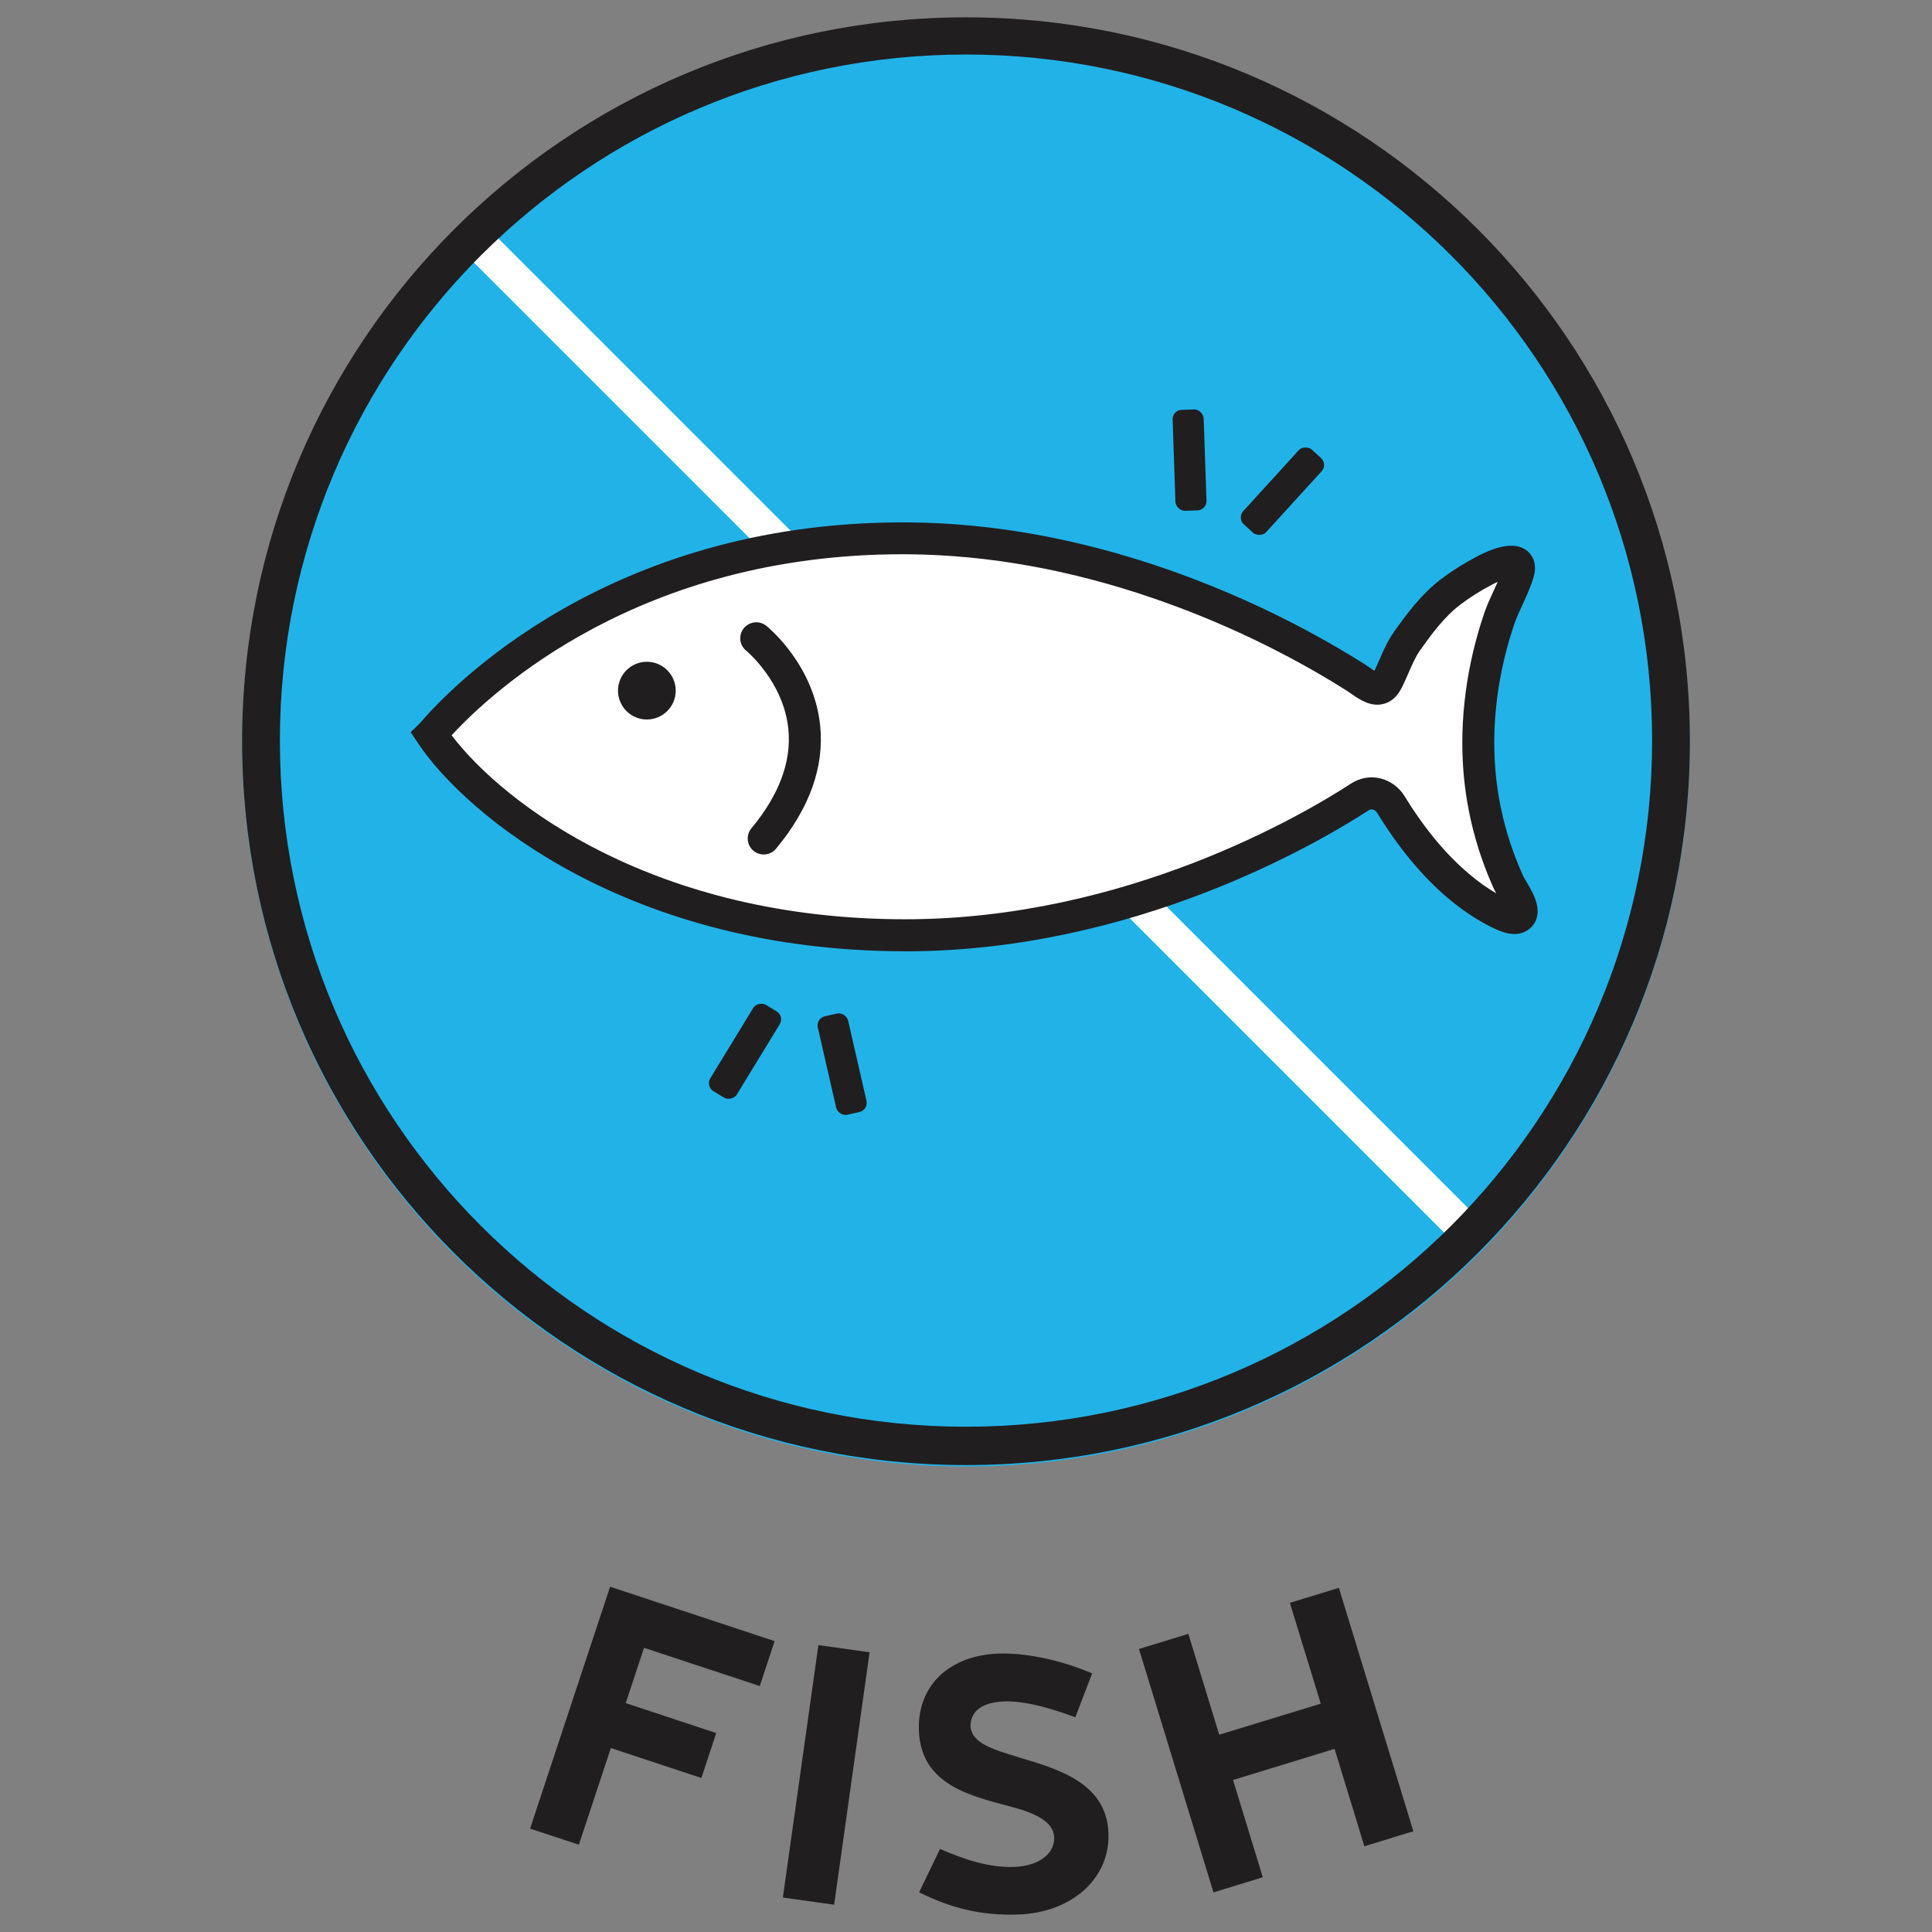
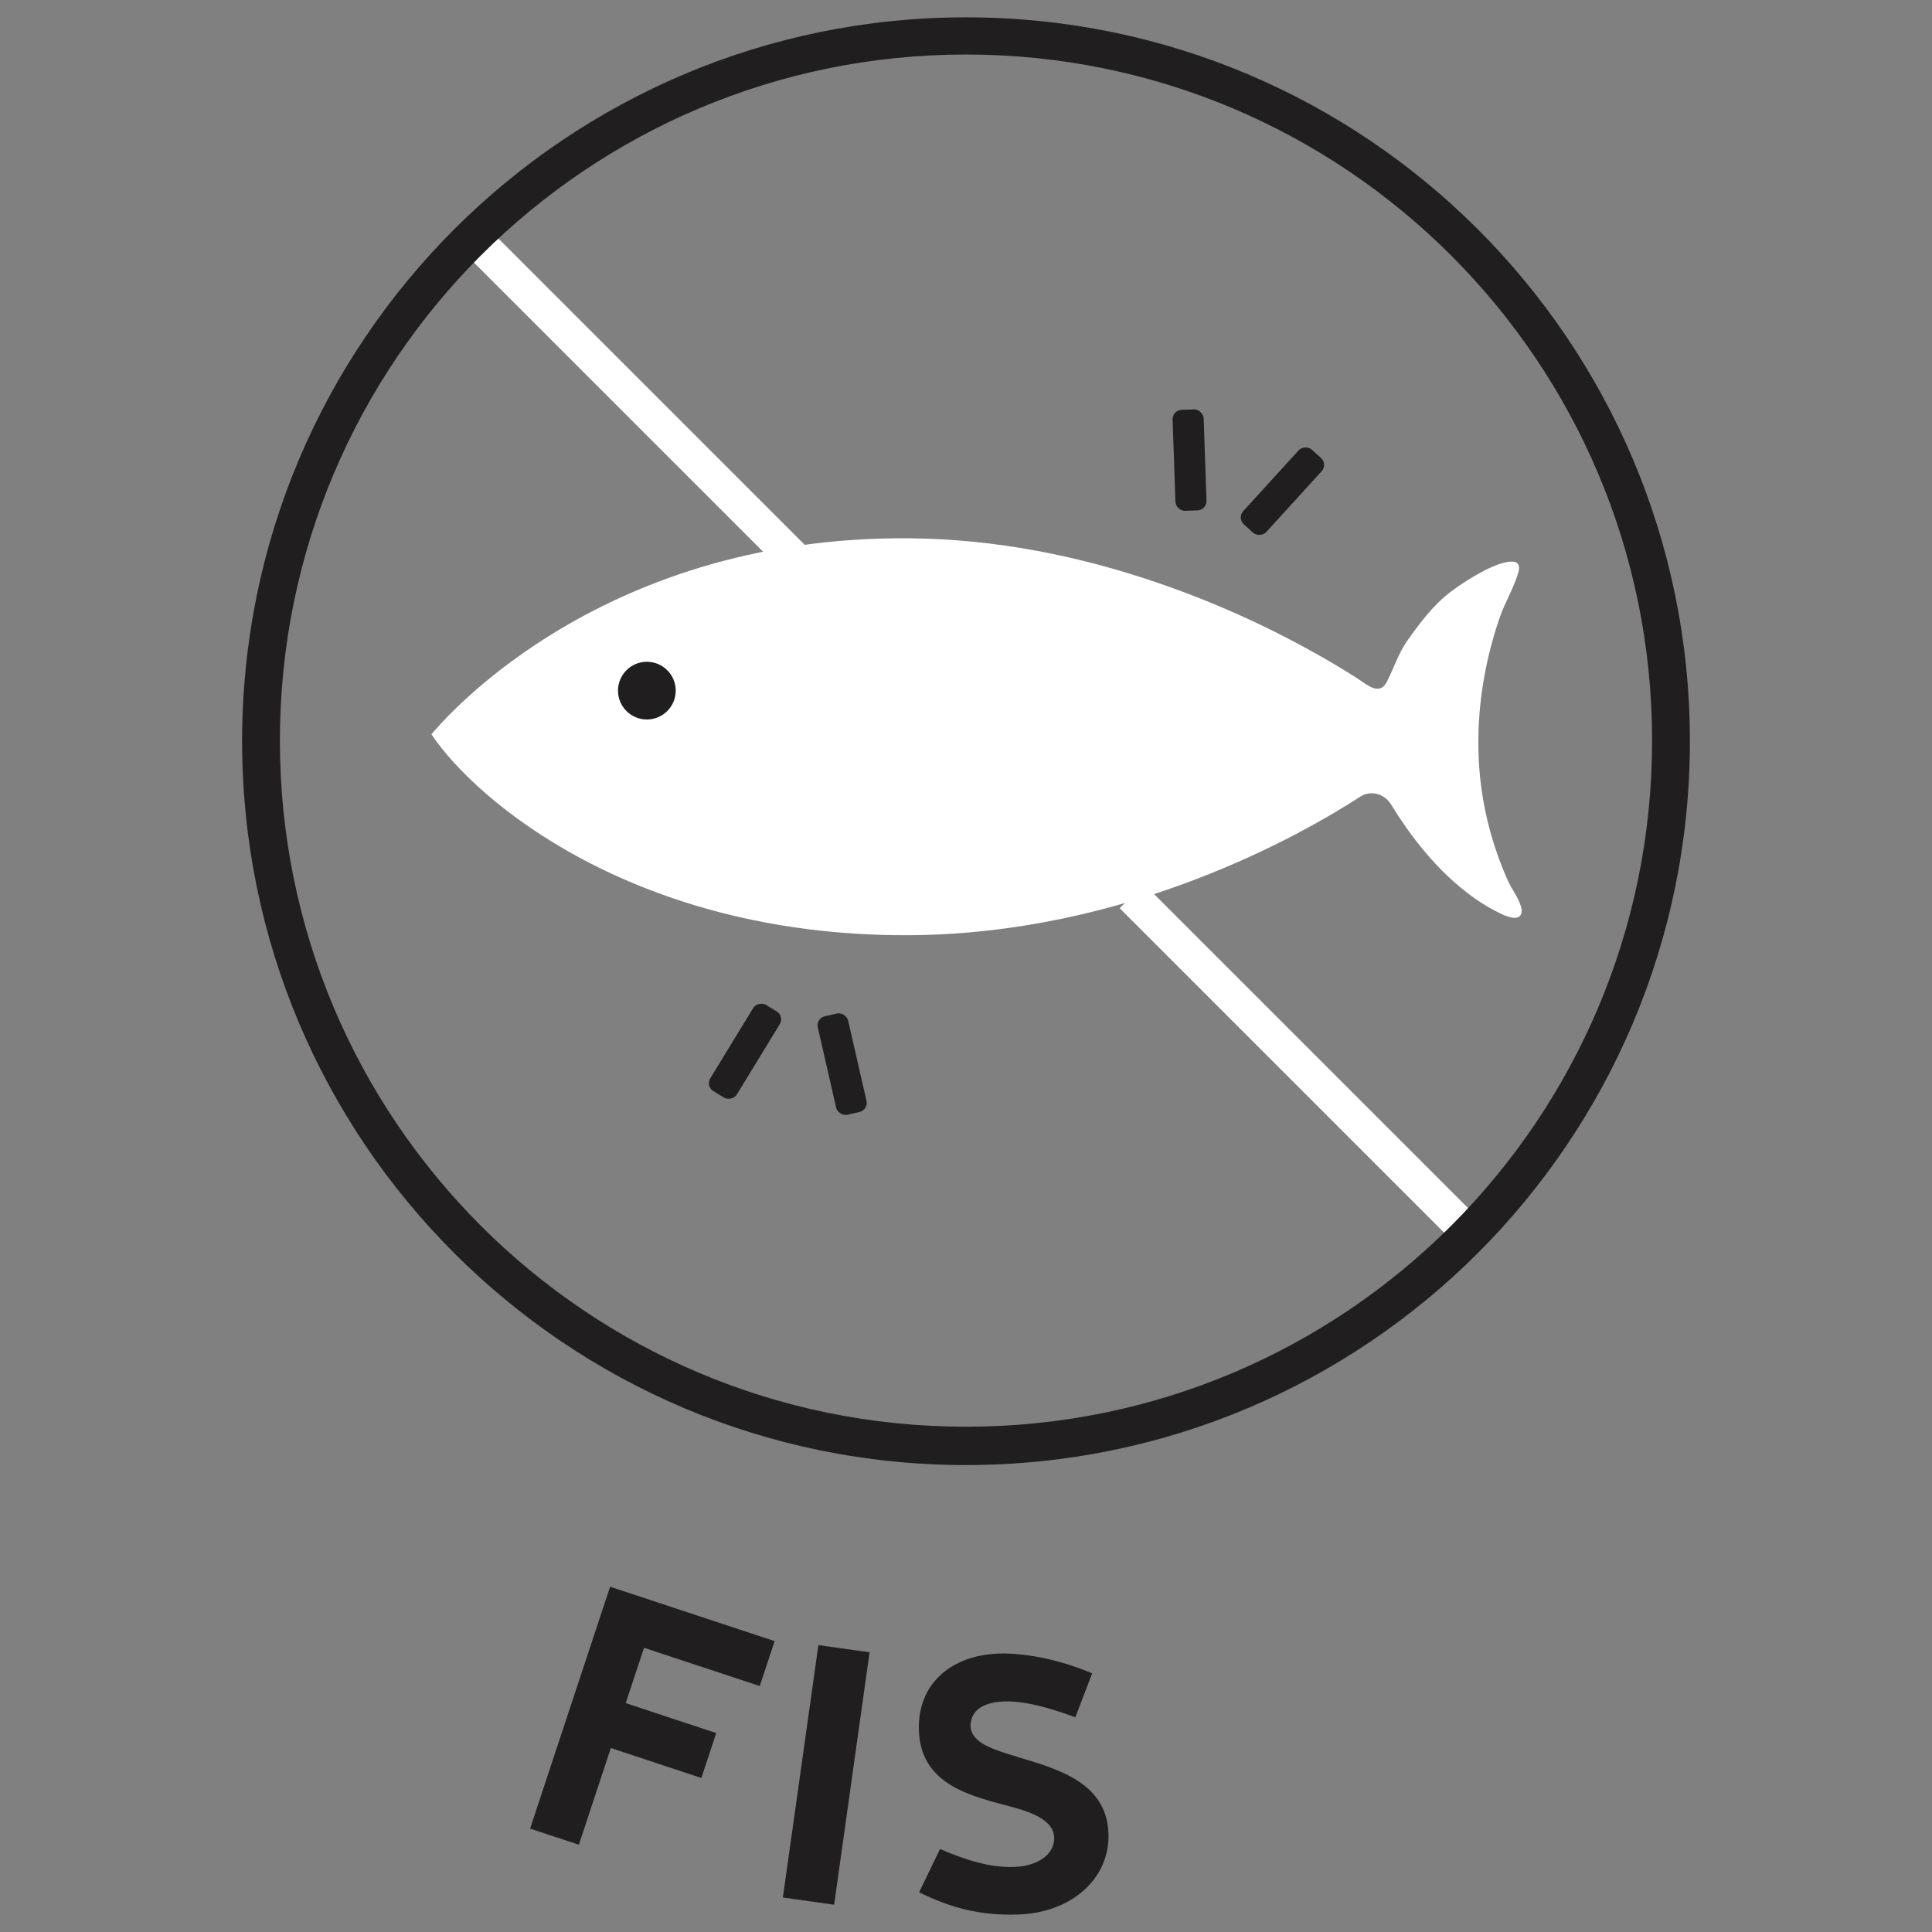
<svg xmlns="http://www.w3.org/2000/svg" viewBox="0 0 32 32" id="Layer_1">
  <rect x="0" y="0" width="32" height="32" fill="#808080" stroke="none" />
  <defs>
    <style>.cls-1{fill:#21b3e8;}.cls-1,.cls-2,.cls-3{stroke-width:0px;}.cls-2{fill:#fff;}.cls-3{fill:#211e1f;}</style>
  </defs>
-   <circle r="11.99" cy="12.301" cx="16" class="cls-1" />
  <rect transform="translate(.918 18.351) rotate(-47.643)" ry=".154" rx=".154" height=".515" width="1.673" y="7.878" x="20.405" class="cls-3" />
  <rect transform="translate(-.248 .675) rotate(-1.952)" ry=".154" rx=".154" height="1.673" width=".515" y="6.785" x="19.445" class="cls-3" />
  <rect transform="translate(-8.952 18.868) rotate(-58.588)" ry=".154" rx=".154" height=".515" width="1.673" y="17.155" x="11.503" class="cls-3" />
  <rect transform="translate(-3.582 3.558) rotate(-12.897)" ry=".154" rx=".154" height="1.673" width=".515" y="16.789" x="13.691" class="cls-3" />
  <rect transform="translate(-6.179 20.438) rotate(-45)" height="8.02" width=".568" y="13.668" x="21.298" class="cls-2" />
  <rect transform="translate(-1.726 9.687) rotate(-45)" height="8.502" width=".568" y="2.676" x="10.546" class="cls-2" />
  <path d="M4.01,12.276c0,6.622,5.368,11.99,11.99,11.99s11.99-5.368,11.99-11.99S22.622.287,16,.287,4.01,5.655,4.01,12.276ZM4.636,12.267C4.636,5.991,9.724.903,16,.903s11.364,5.088,11.364,11.364-5.088,11.364-11.364,11.364-11.364-5.088-11.364-11.364Z" class="cls-3" />
  <path d="M22.855,11.402c.043-.012.082-.045.115-.109.114-.219.191-.468.333-.672.207-.295.437-.6.724-.818.176-.133.363-.25.558-.353.146-.076.665-.312.562.037-.075.255-.226.501-.312.755-.274.804-.399,1.663-.331,2.511.051.643.218,1.276.485,1.864.058.127.351.511.139.58-.102.033-.306-.08-.395-.128-.199-.106-.384-.237-.557-.382-.456-.382-.826-.859-1.138-1.365-.11-.178-.335-.239-.511-.125-.933.606-3.86,2.293-7.534,2.293-4.478,0-7.108-2.219-7.847-3.328.041-.041,2.63-3.296,7.93-3.246,1.409.013,2.808.29,4.137.75.976.337,1.921.771,2.812,1.291.148.087.295.176.44.268.12.076.27.211.391.177Z" class="cls-2" />
-   <path d="M14.992,15.756c-4.565,0-7.274-2.254-8.068-3.446l-.122-.182.157-.154c.474-.556,3.085-3.322,7.994-3.322.041,0,.083,0,.123.001,1.371.013,2.791.27,4.221.764.992.343,1.954.785,2.859,1.313.152.089.302.179.449.273l.084.057c.021.014.049.035.076.051.029-.06.054-.118.079-.176.067-.155.137-.316.242-.465.208-.295.457-.631.78-.876.182-.138.382-.265.596-.376.381-.201.661-.234.833-.094.057.047.181.183.105.44-.045.151-.112.298-.18.447-.049.106-.099.212-.136.319-.27.793-.38,1.624-.317,2.405.048.609.204,1.206.462,1.775.009.02.026.048.046.081.111.188.251.423.168.642-.039.104-.123.182-.234.219-.19.06-.397-.036-.591-.14-.214-.114-.417-.254-.615-.419-.434-.364-.826-.832-1.193-1.43-.017-.028-.043-.047-.072-.054-.023-.005-.047-.001-.07.013-.842.547-3.886,2.335-7.678,2.335ZM7.482,12.181c.868,1.14,3.375,3.045,7.51,3.045,3.646,0,6.578-1.722,7.389-2.25.142-.091.311-.123.475-.085.167.038.315.145.406.293.338.549.692.974,1.083,1.301.145.123.291.226.437.311-.014-.026-.026-.049-.035-.067-.285-.627-.455-1.284-.508-1.953-.068-.851.051-1.757.344-2.618.042-.125.099-.248.156-.372.023-.049.046-.098.068-.148-.033.014-.067.03-.099.048-.188.098-.363.209-.521.329-.263.198-.482.496-.668.759-.074.105-.13.234-.189.371-.04.092-.08.183-.126.27-.083.157-.196.218-.278.241h0c-.215.062-.405-.068-.542-.163l-.065-.045c-.142-.091-.285-.177-.431-.263-.876-.511-1.806-.938-2.765-1.269-1.376-.475-2.74-.722-4.053-.735-.04,0-.079-.001-.12-.001-4.35,0-6.788,2.26-7.47,2.999Z" class="cls-3" />
  <circle r=".478" cy="11.439" cx="10.714" class="cls-3" />
-   <path d="M12.65,14.153c-.06,0-.12-.02-.17-.061-.112-.093-.128-.26-.034-.373.459-.553.665-1.104.612-1.64-.077-.786-.693-1.297-.699-1.302-.114-.092-.131-.259-.039-.372.093-.113.259-.131.372-.04.033.026.791.646.893,1.656.069.683-.177,1.369-.732,2.037-.052.063-.128.095-.204.095Z" class="cls-3" />
+   <path d="M12.65,14.153Z" class="cls-3" />
  <path d="M10.118,28.952l-.53,1.602-.808-.266,1.325-4.007,2.725.901-.246.744-1.917-.633-.303.916,1.499.496-.246.744-1.499-.496h0Z" class="cls-3" />
  <path d="M13.815,31.548l-.848-.119.588-4.181.848.119-.587,4.181Z" class="cls-3" />
  <path d="M16.869,29.106c.665.198,1.511.432,1.491,1.337-.017.688-.612,1.234-1.49,1.267-.632.023-1.119-.109-1.647-.367l.347-.718c.411.177.82.313,1.229.297.367-.014.626-.18.659-.428.036-.303-.282-.454-.696-.565-.646-.175-1.508-.348-1.542-1.262-.029-.77.526-1.25,1.321-1.279.241-.009.827.023,1.549.328l-.28.728c-.208-.077-.758-.279-1.179-.263-.295.011-.556.117-.557.412.022.282.375.384.796.512Z" class="cls-3" />
-   <path d="M20.916,31.093l-.817.251-1.234-4.032.818-.25.511,1.67,1.682-.514-.512-1.67.812-.248,1.234,4.031-.812.249-.493-1.613-1.682.515s.493,1.612.493,1.612Z" class="cls-3" />
</svg>